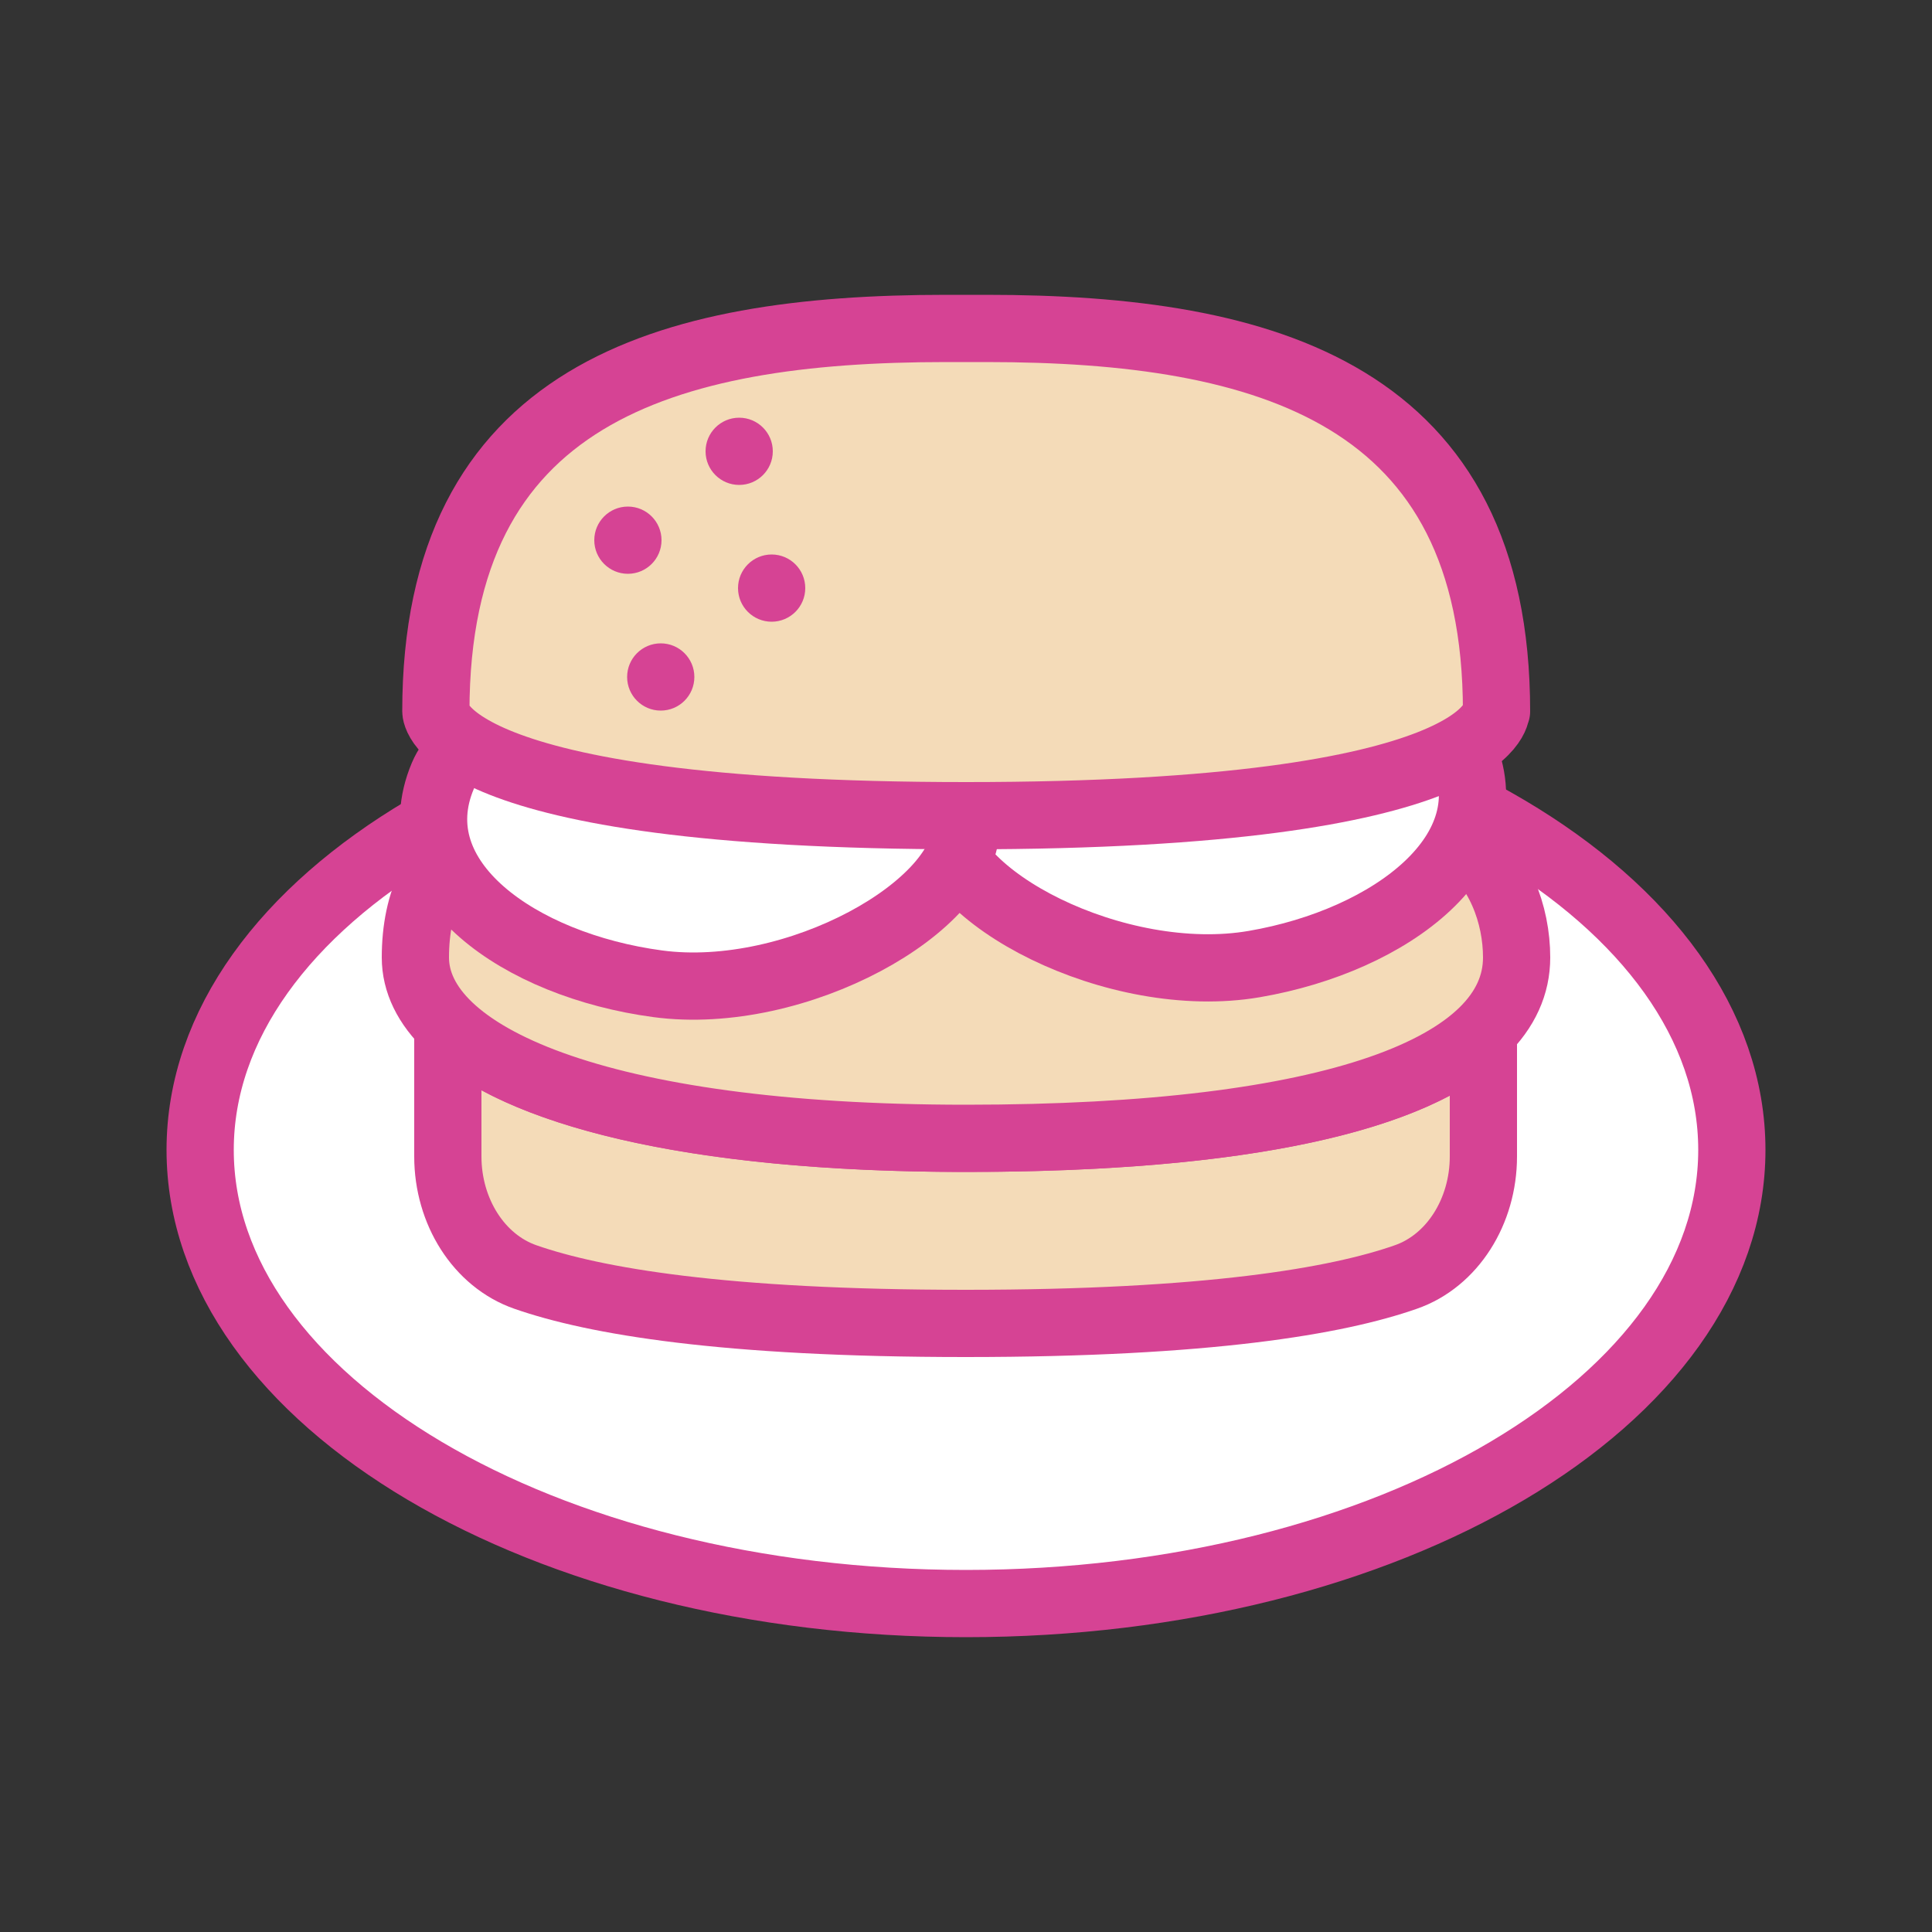
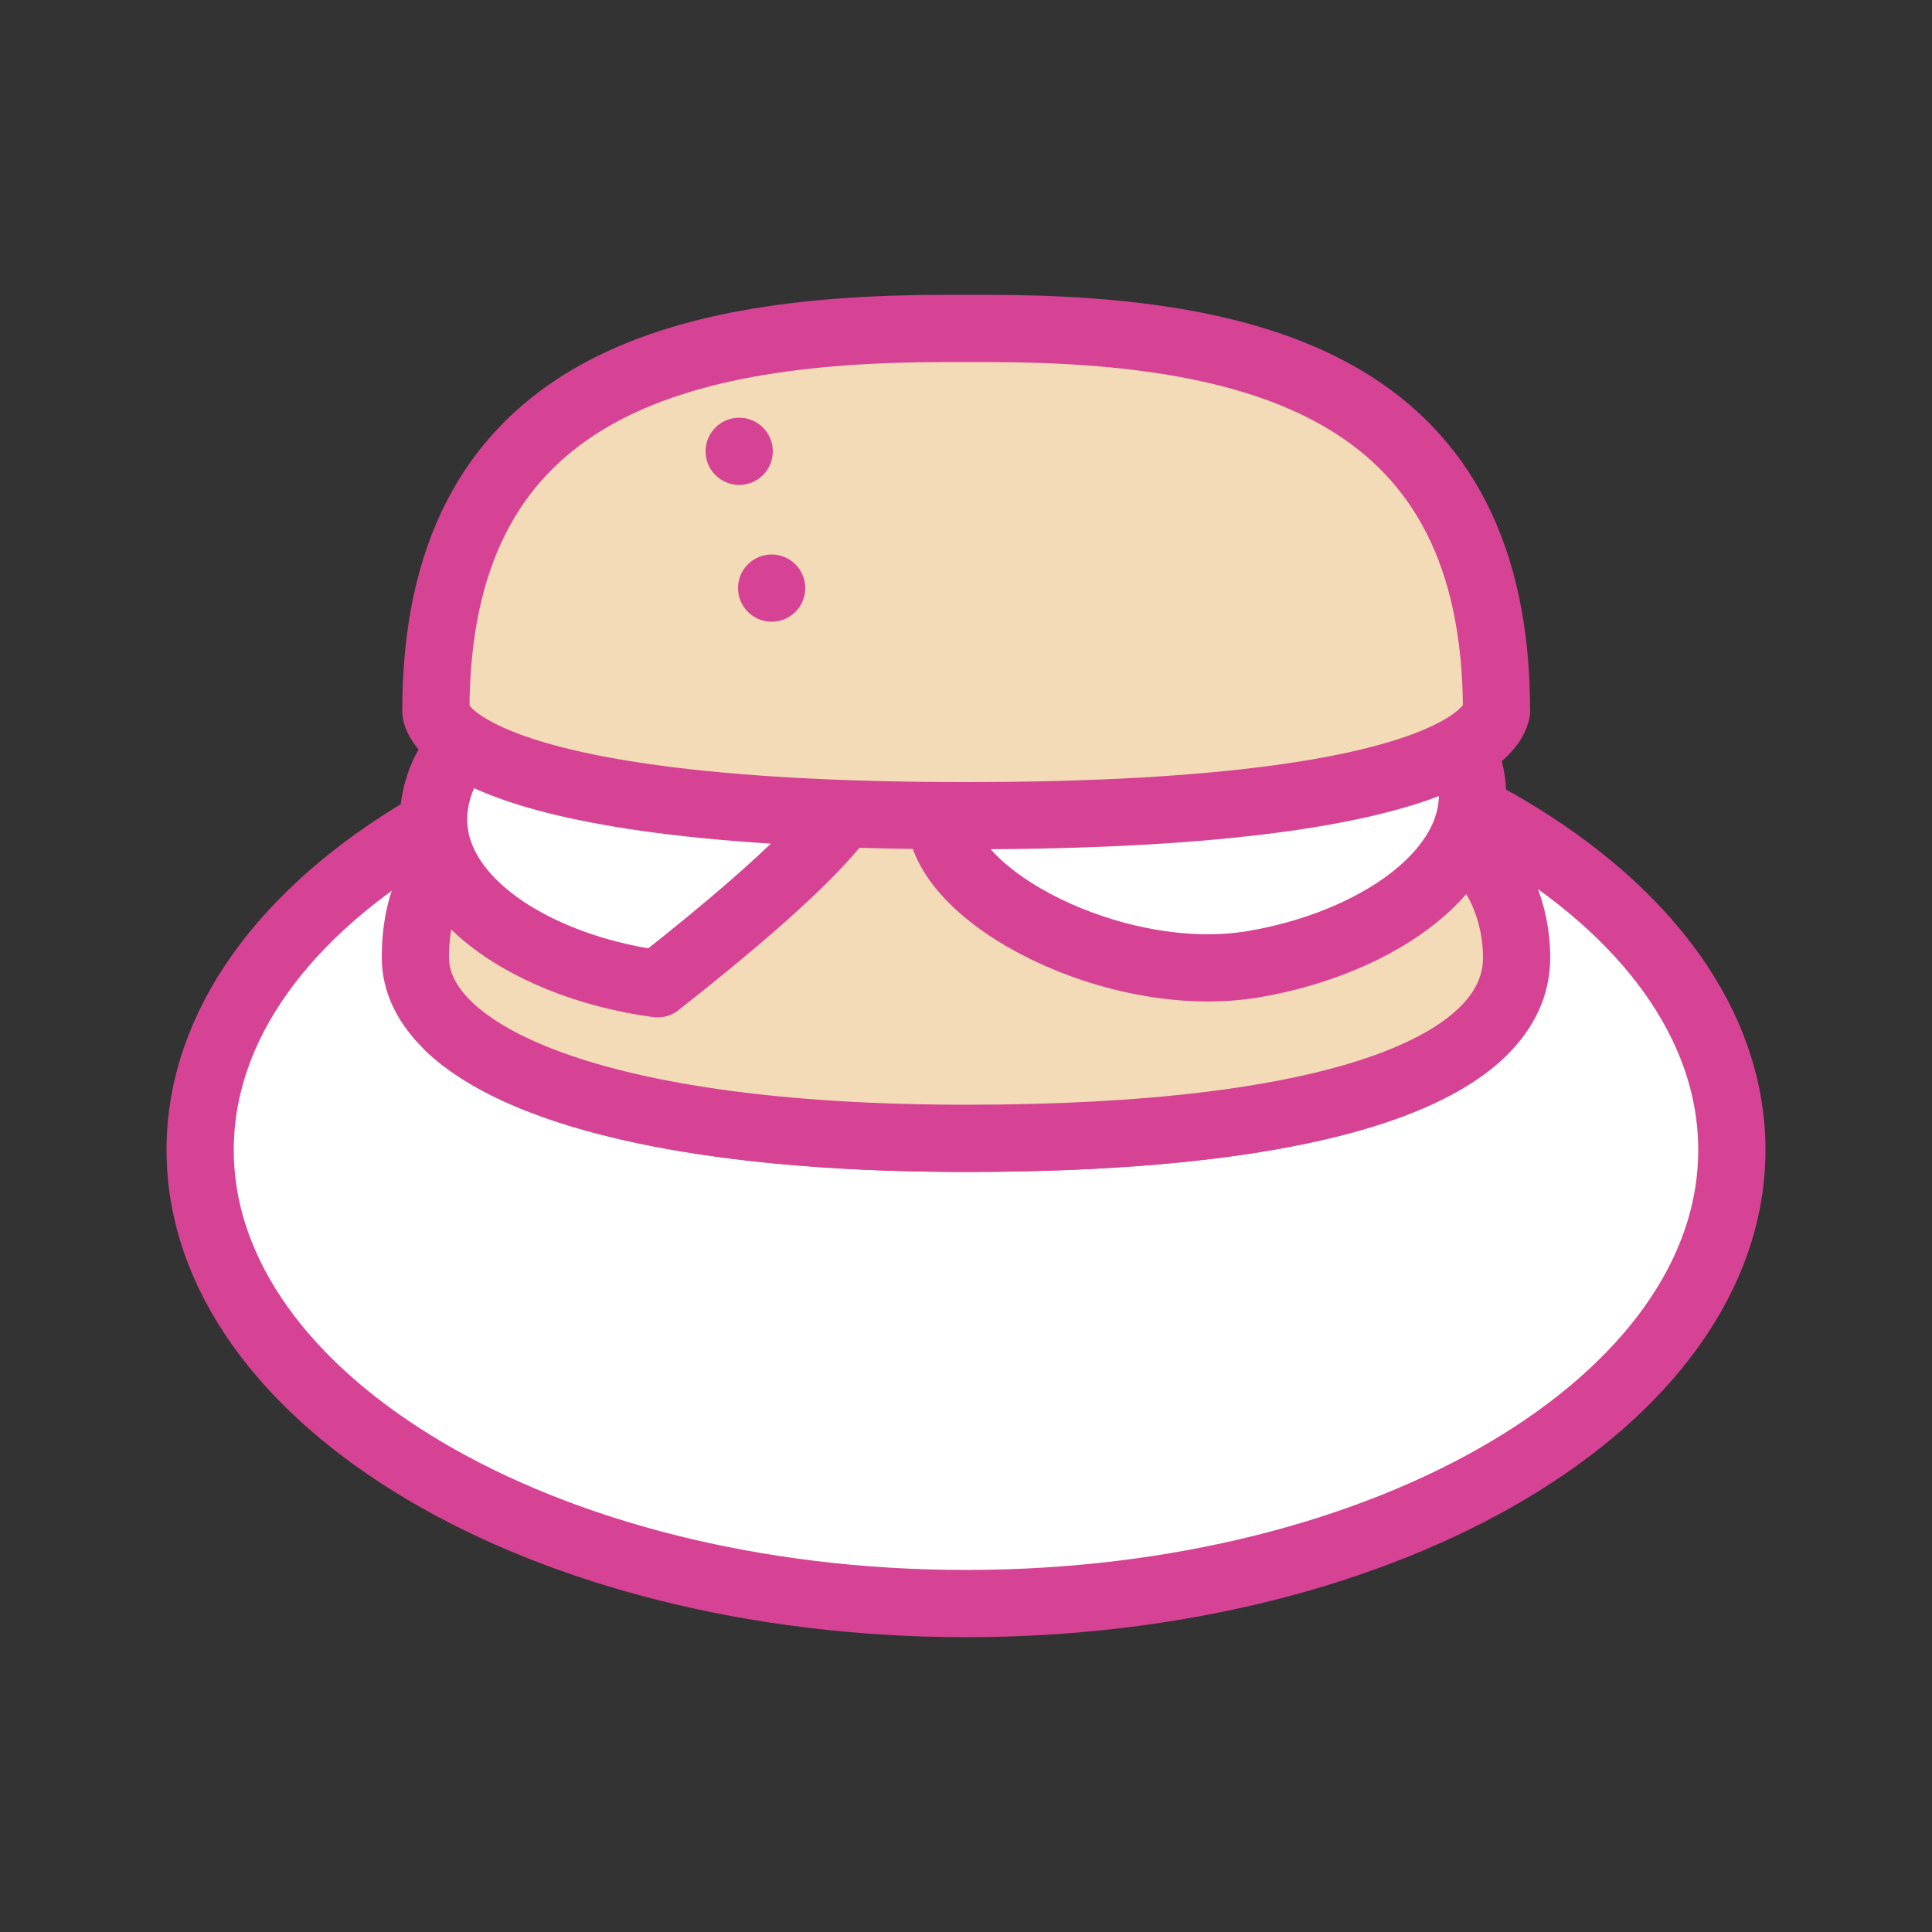
<svg xmlns="http://www.w3.org/2000/svg" width="50" height="50" viewBox="0 0 50 50" fill="none">
  <rect x="0" y="0" width="50" height="50" fill="#333333" stroke="none" />
  <path d="M25 41.5C35.947 41.5 44.82 36.244 44.82 29.76C44.82 23.276 35.947 18.02 25 18.02C14.054 18.02 5.18 23.276 5.18 29.76C5.18 36.244 14.054 41.5 25 41.5Z" fill="white" stroke="#D64394" stroke-width="1.74" stroke-linecap="round" stroke-linejoin="round" />
-   <path d="M11.61 26.56C13.35 24.88 17.77 23.91 25 23.91C32.23 23.91 36.65 24.96 38.39 26.69V29.93C38.39 31.35 37.59 32.63 36.38 33.05C34.61 33.67 31.27 34.25 24.99 34.25C18.71 34.25 15.38 33.67 13.6 33.05C12.39 32.63 11.59 31.35 11.59 29.93V26.56H11.61Z" fill="#F4DBB8" stroke="#D64394" stroke-width="1.74" stroke-linecap="round" stroke-linejoin="round" />
  <path d="M11.61 26.56C13.35 28.24 17.77 29.46 25 29.46C32.23 29.46 36.65 28.41 38.39 26.68" stroke="#D64394" stroke-width="1.74" stroke-linecap="round" stroke-linejoin="round" />
  <path d="M12.41 21.59C11.29 22.17 10.75 23.31 10.75 24.78C10.75 27.3 15.4 29.46 25 29.46C34.6 29.46 39.25 27.6 39.25 24.78C39.25 23.68 38.81 22.43 37.78 21.68C29.28 17.66 20.82 17.58 12.41 21.58V21.59Z" fill="#F4DBB8" stroke="#D64394" stroke-width="1.74" stroke-linecap="round" stroke-linejoin="round" />
  <path d="M37.83 19.37C39.06 22.03 36.02 24.34 32.46 24.95C28.9 25.56 24.34 23.21 24.34 21.12C24.34 19.03 26.77 18.83 29.8 18.37C32.83 17.91 36.94 17.46 37.83 19.37Z" fill="white" stroke="#D64394" stroke-width="1.74" stroke-linecap="round" stroke-linejoin="round" />
-   <path d="M11.46 20.08C10.32 22.78 13.44 24.98 17.02 25.46C20.6 25.94 25.07 23.44 25 21.34C24.93 19.24 22.49 19.14 19.45 18.79C16.41 18.44 12.28 18.14 11.46 20.08Z" fill="white" stroke="#D64394" stroke-width="1.74" stroke-linecap="round" stroke-linejoin="round" />
+   <path d="M11.46 20.08C10.32 22.78 13.44 24.98 17.02 25.46C24.93 19.24 22.49 19.14 19.45 18.79C16.41 18.44 12.28 18.14 11.46 20.08Z" fill="white" stroke="#D64394" stroke-width="1.74" stroke-linecap="round" stroke-linejoin="round" />
  <path d="M38.72 18.41C38.72 18.41 38.72 21.11 25 21.11C11.28 21.11 11.28 18.41 11.28 18.41C11.28 10.21 17.19 8.5 24.48 8.5H25.53C32.82 8.5 38.73 10.21 38.73 18.41H38.72Z" fill="#F4DBB8" stroke="#D64394" stroke-width="1.74" stroke-linecap="round" stroke-linejoin="round" />
-   <circle cx="16.25" cy="13.98" r="0.87" fill="#D64394" />
-   <circle cx="17.1" cy="17.52" r="0.87" fill="#D64394" />
  <circle cx="19.13" cy="11.68" r="0.87" fill="#D64394" />
  <circle cx="19.97" cy="15.22" r="0.87" fill="#D64394" />
</svg>